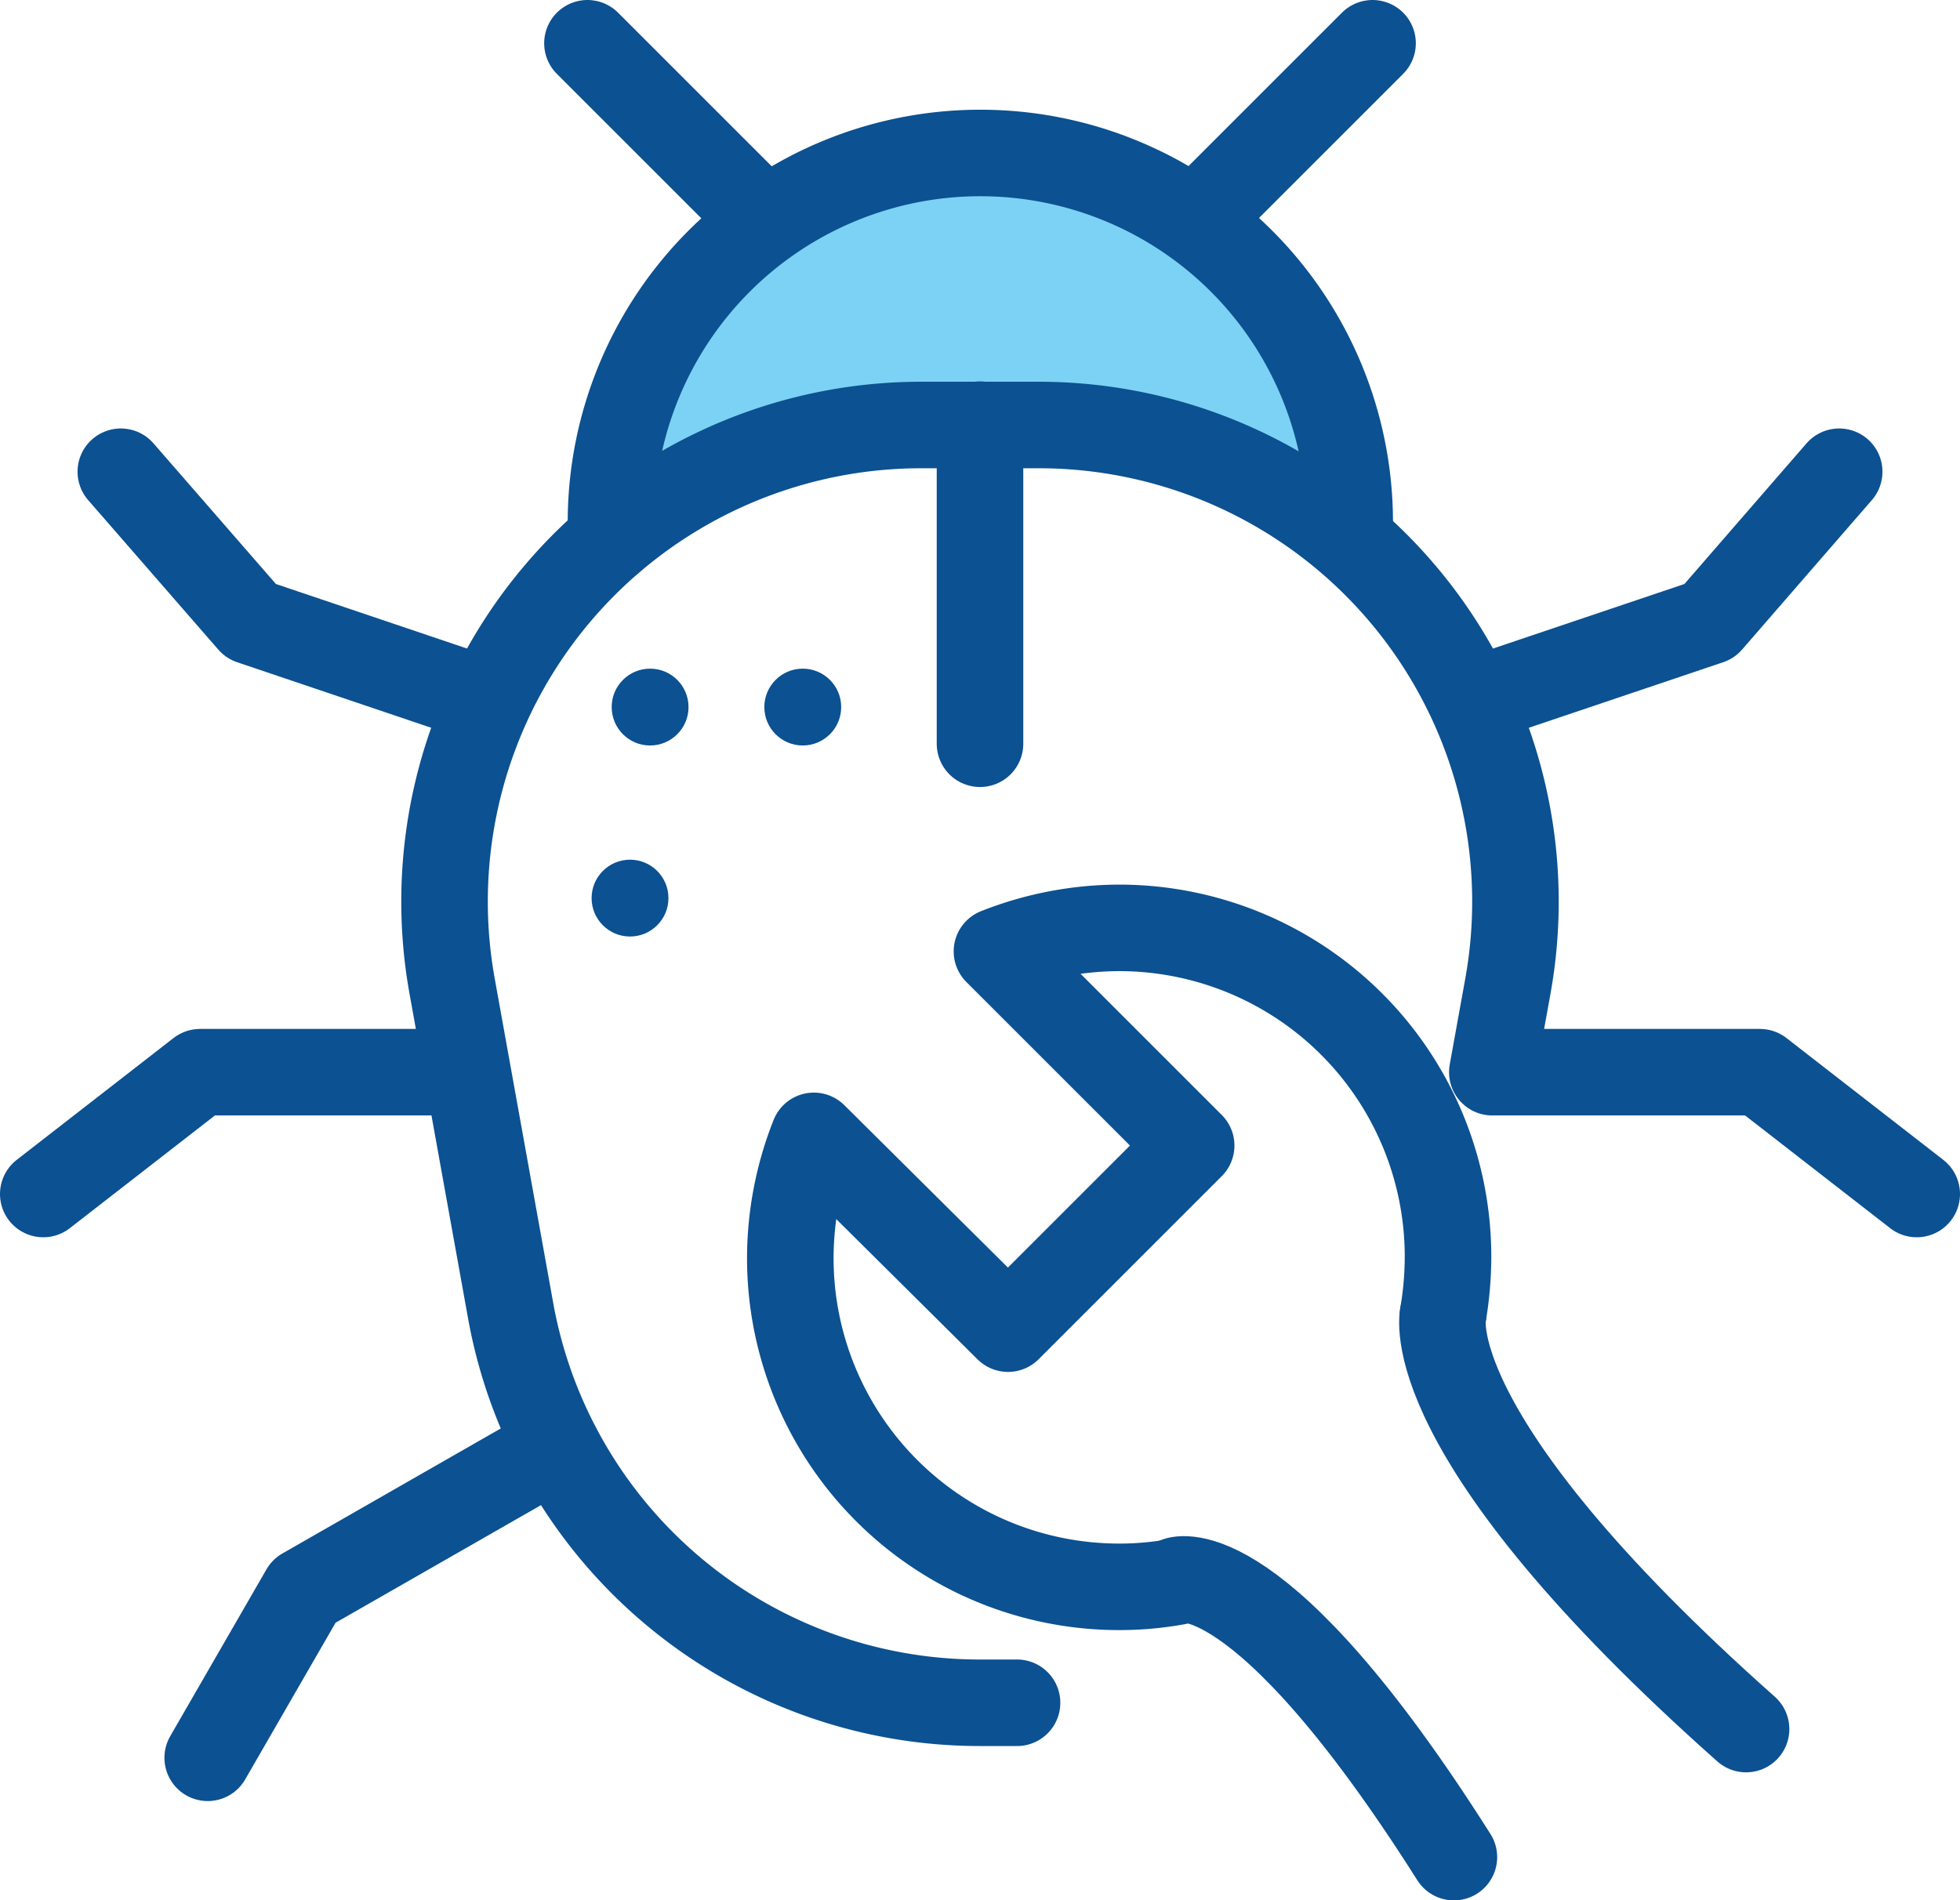
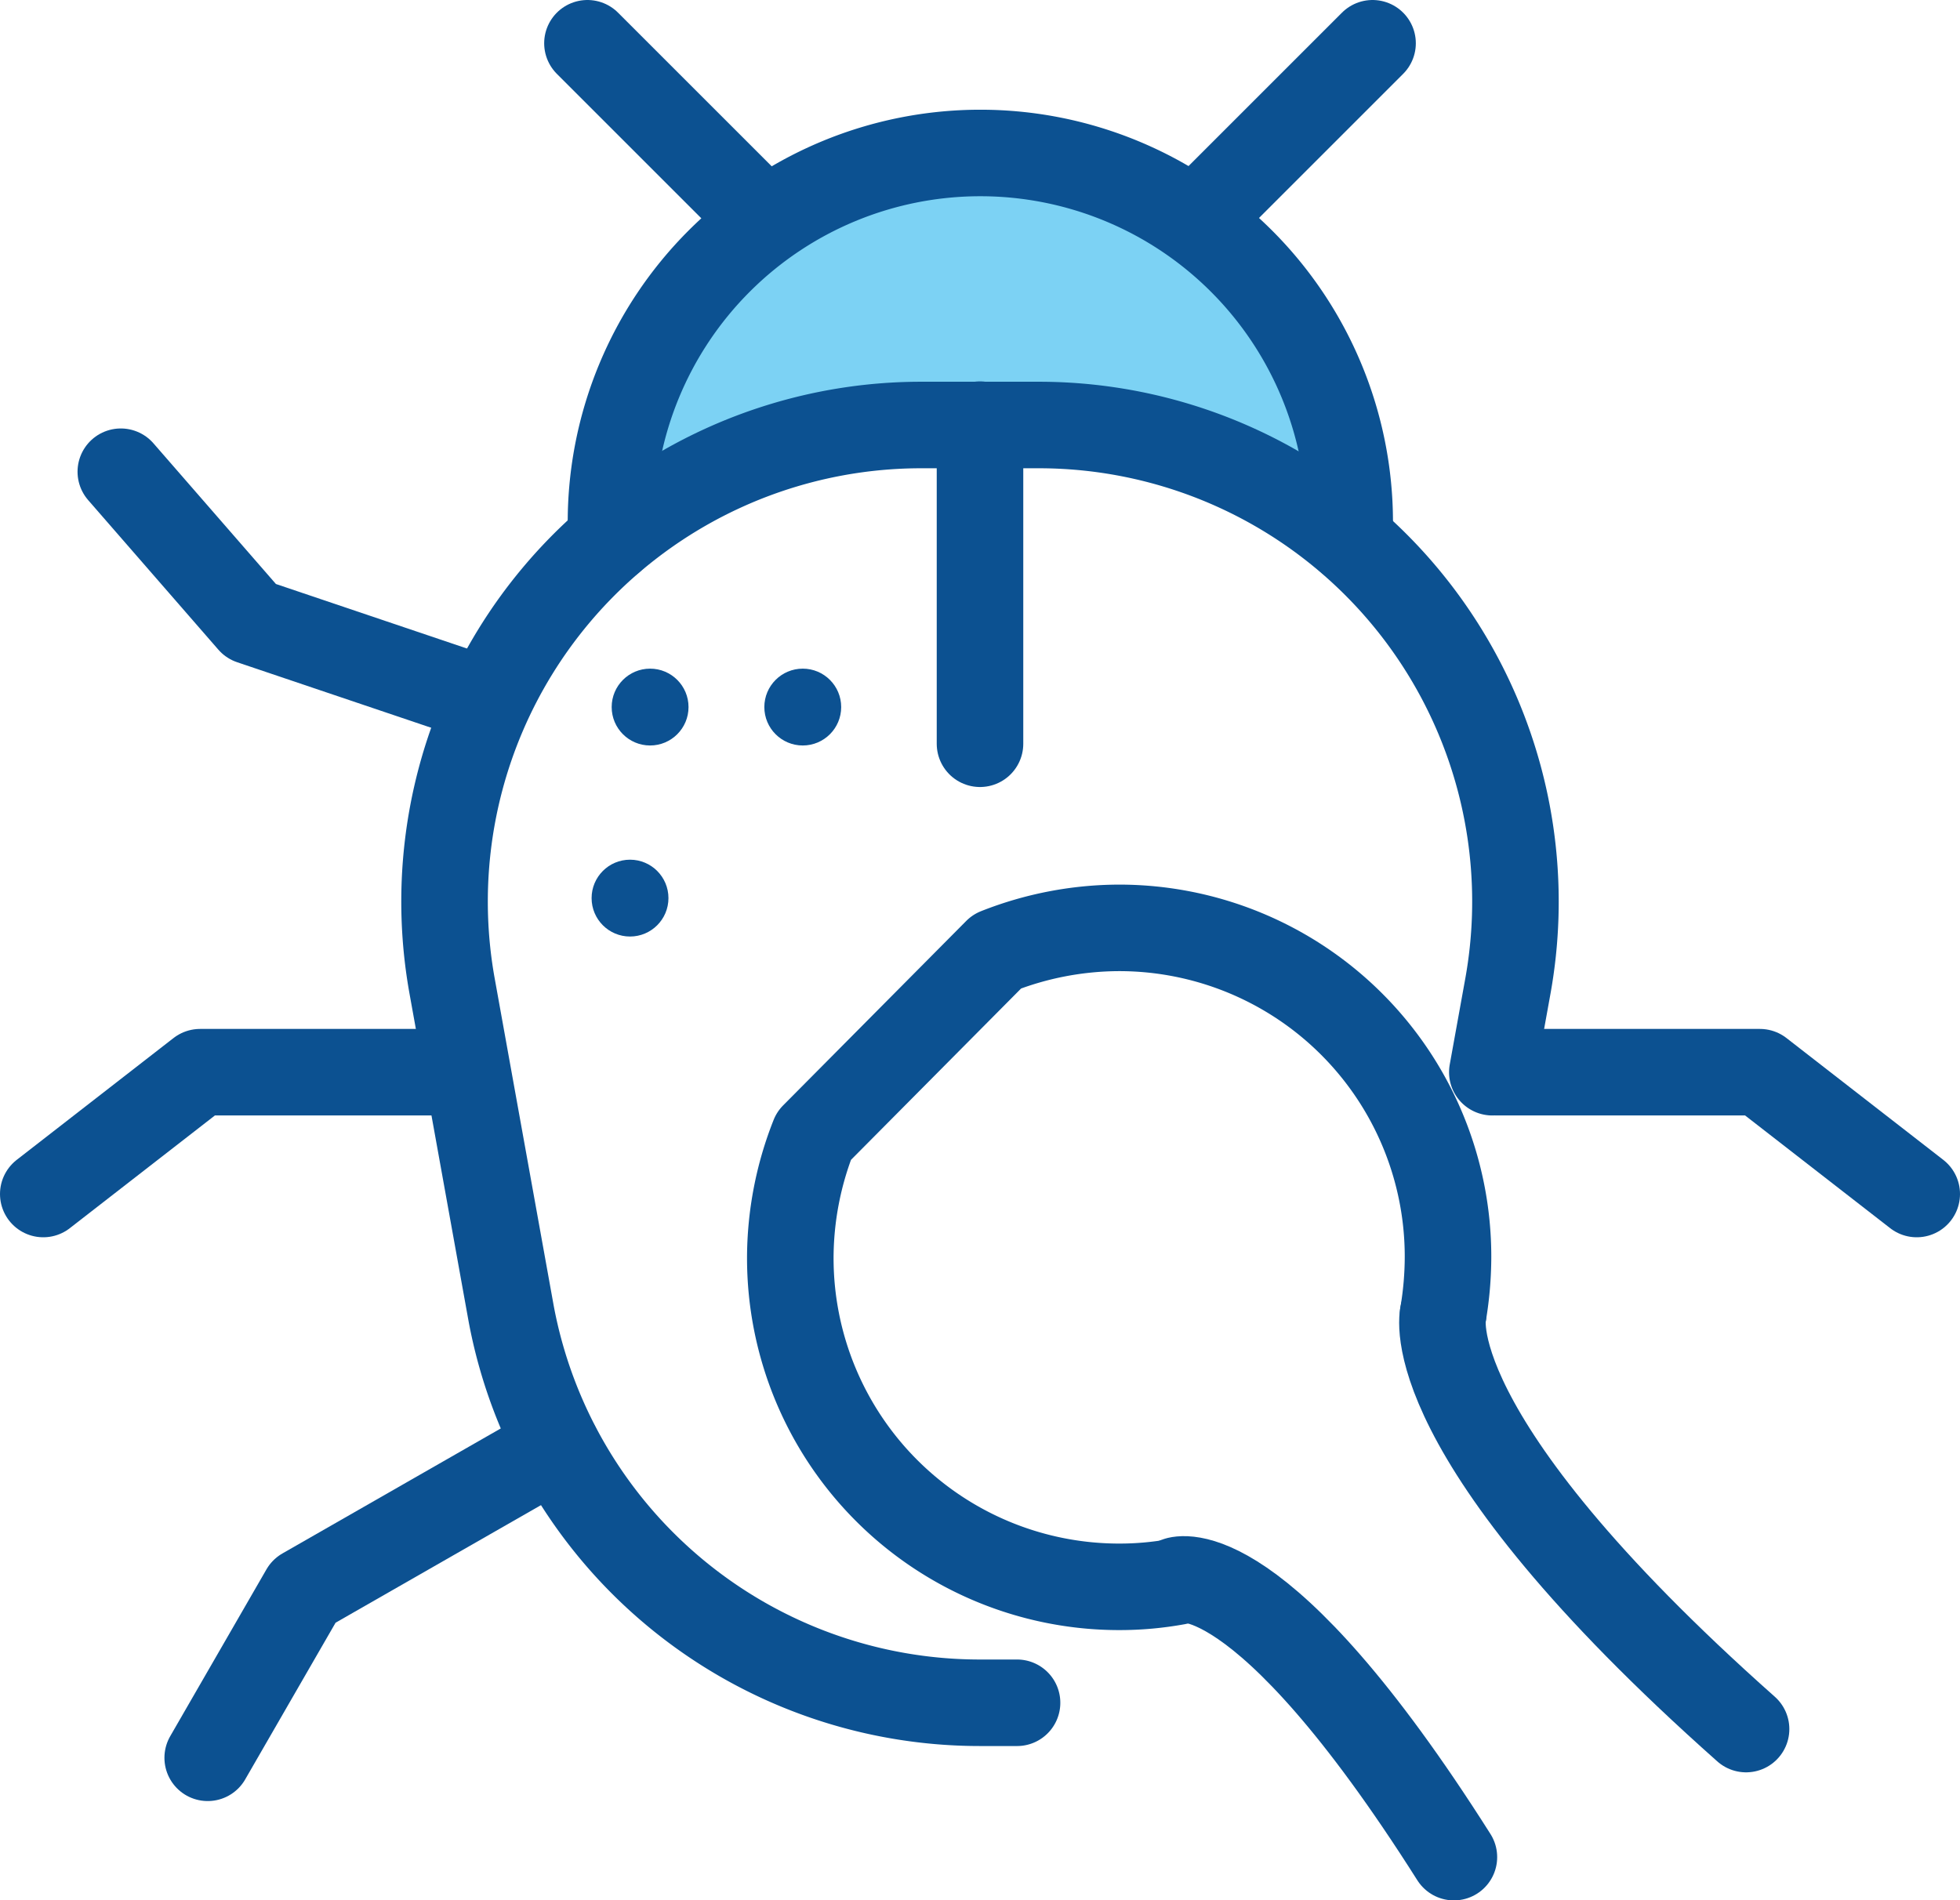
<svg xmlns="http://www.w3.org/2000/svg" id="Layer_1" data-name="Layer 1" viewBox="0 0 56.62 54.91">
  <defs>
    <style>.cls-1{fill:#7cd2f4;}.cls-2{fill:none;stroke:#0c5191;stroke-linecap:round;stroke-linejoin:round;stroke-width:2.5px;}.cls-3{fill:#0c5191;}</style>
  </defs>
  <title>bug-fix</title>
  <path class="cls-1" d="M64.74,110.77a13.64,13.64,0,0,1,8.93-3.31h3.4A13.66,13.66,0,0,1,86,110.78h0c0-.17,0-.34,0-.51a10.67,10.67,0,0,0-21.34,0c0,.17,0,.33,0,.5Z" transform="translate(-47.06 -95.18)" />
  <path class="cls-2" d="M64.71,110.77c0-.17,0-.33,0-.5a10.67,10.67,0,0,1,21.34,0c0,.17,0,.34,0,.51" transform="translate(-47.06 -95.18)" />
  <path class="cls-2" d="M76.44,144.38c-.35,0-.71,0-1.07,0h0A13.77,13.77,0,0,1,61.82,133.1l-1.7-9.43a13.77,13.77,0,0,1,13.55-16.21h3.4a13.77,13.77,0,0,1,13.55,16.21l-.45,2.49" transform="translate(-47.06 -95.18)" />
  <polyline class="cls-2" points="13.4 30.98 5.78 30.98 1.25 34.5" />
  <polyline class="cls-2" points="43.23 30.98 50.84 30.98 55.37 34.5" />
  <polyline class="cls-2" points="14 20.23 7.25 17.95 3.49 13.63" />
-   <polyline class="cls-2" points="42.62 20.23 49.38 17.95 53.13 13.63" />
  <polyline class="cls-2" points="16.08 41.79 8.78 45.97 6 50.79" />
  <line class="cls-2" x1="28.31" y1="12.27" x2="28.31" y2="21.49" />
  <line class="cls-2" x1="16.97" y1="1.25" x2="22.1" y2="6.38" />
  <line class="cls-2" x1="39.65" y1="1.25" x2="34.52" y2="6.38" />
-   <path class="cls-2" d="M88.75,133.14a10,10,0,0,0,.14-1.65,9.5,9.5,0,0,0-9.5-9.5,9.64,9.64,0,0,0-3.53.68l5.61,5.61-5.29,5.29L70.57,128a9.6,9.6,0,0,0-.68,3.53,9.5,9.5,0,0,0,9.5,9.5,9.26,9.26,0,0,0,1.67-.15" transform="translate(-47.06 -95.18)" />
+   <path class="cls-2" d="M88.75,133.14a10,10,0,0,0,.14-1.65,9.5,9.5,0,0,0-9.5-9.5,9.64,9.64,0,0,0-3.53.68L70.57,128a9.6,9.6,0,0,0-.68,3.53,9.5,9.5,0,0,0,9.5,9.5,9.26,9.26,0,0,0,1.67-.15" transform="translate(-47.06 -95.18)" />
  <path class="cls-2" d="M81.06,140.84s2.37-.89,8,8" transform="translate(-47.06 -95.18)" />
  <path class="cls-2" d="M88.75,133.14s-.89,3.44,8.75,12" transform="translate(-47.06 -95.18)" />
  <circle class="cls-3" cx="23.19" cy="20.43" r="1.11" />
  <circle class="cls-3" cx="18.2" cy="25.95" r="1.11" />
  <circle class="cls-3" cx="18.78" cy="20.43" r="1.11" />
</svg>